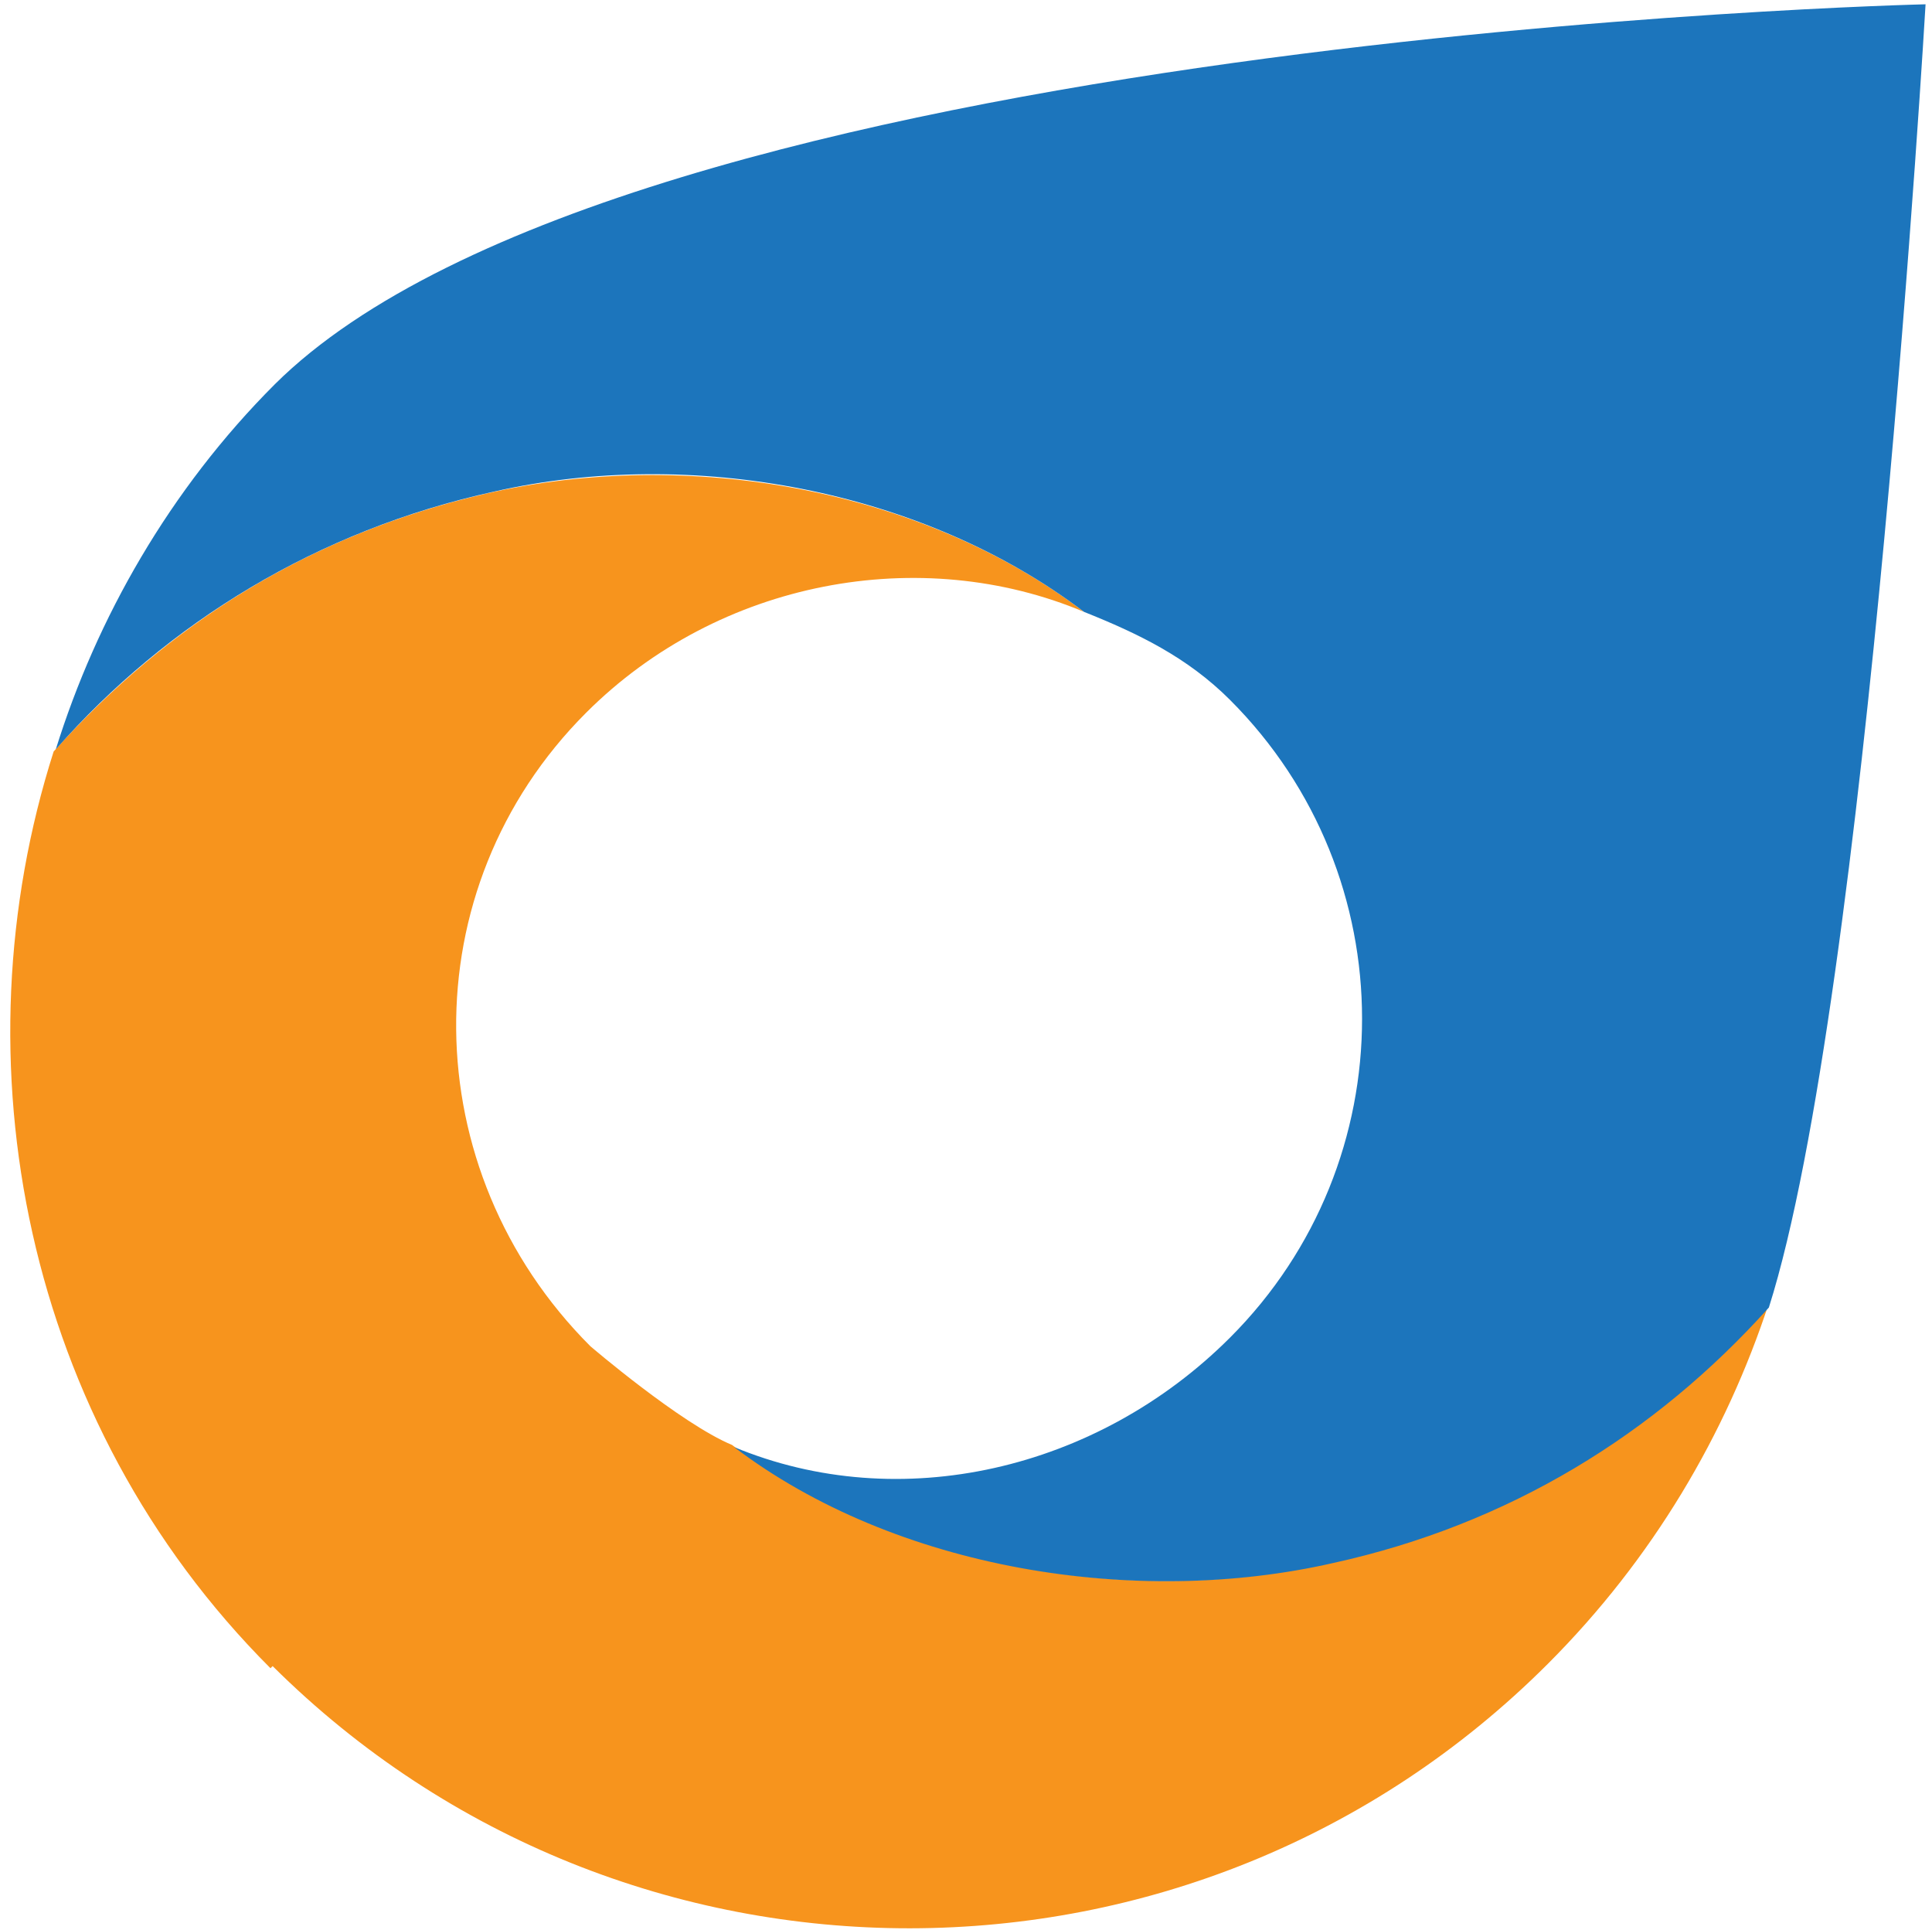
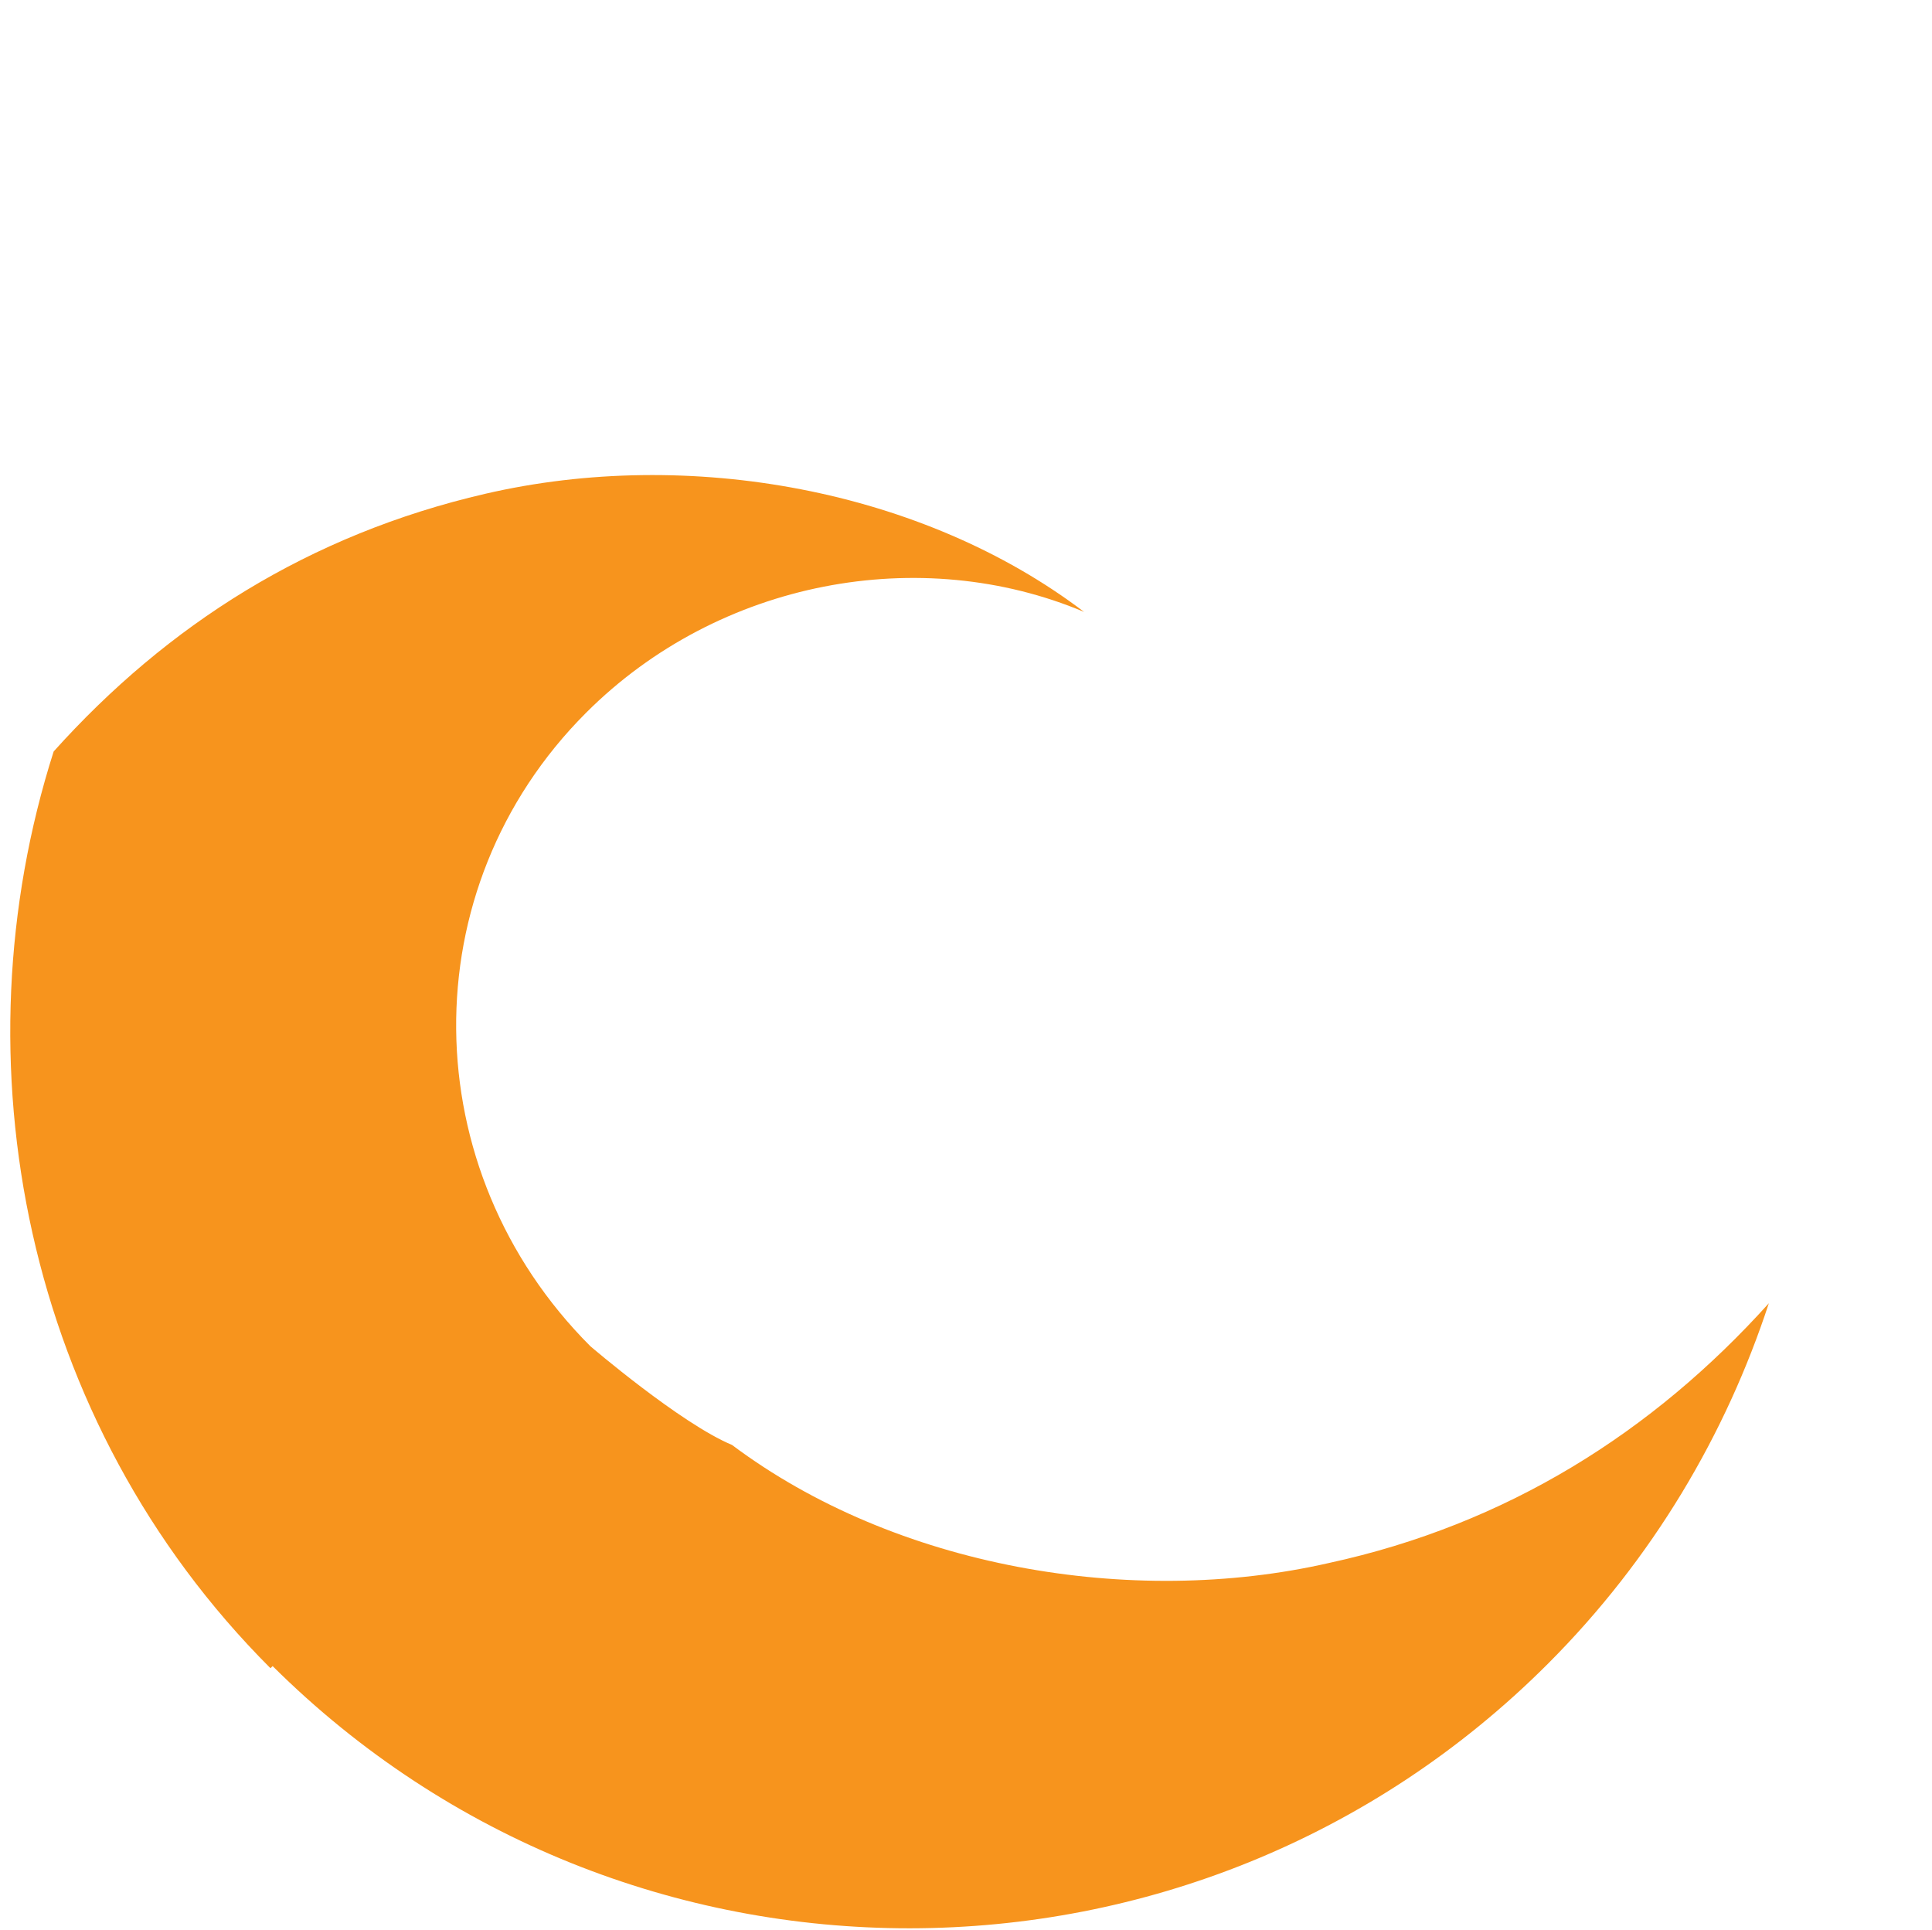
<svg xmlns="http://www.w3.org/2000/svg" id="Layer_1" x="0px" y="0px" viewBox="0 0 90 89.9" style="enable-background:new 0 0 90 89.9;" xml:space="preserve">
  <style type="text/css"> .st0{fill:#F7941D;} .st1{fill:#1C75BC;} </style>
  <g>
    <path class="st0" d="M61.9,72.8c-9.2,2.1-20.2,0.2-27.8-5.5c-2.4-1-6.6-4.6-6.6-4.6c-8.2-8.2-8.4-21.3-0.2-29.5 c6.2-6.2,15.6-7.9,23.2-4.7C43,22.8,32.1,20.8,22.6,23c-8.2,1.9-14.8,6.1-20.1,12c-4.6,14.4-1.4,31.2,10.1,42.7l0.1-0.1 c16.4,16.3,43,16.3,59.4-0.1c4.9-4.9,8.3-10.7,10.3-16.8C77,66.7,70.2,71,61.9,72.8" />
-     <path class="st1" d="M12.8,17.9c-4.9,4.9-8.3,10.9-10.2,17C7.8,29,14.8,24.7,23,22.9c9.2-2.1,20-0.1,27.5,5.6 c2.5,1,4.8,2.1,6.8,4.1c8.2,8.2,8.2,21.5,0,29.7c-6.2,6.2-15.4,8.3-23.1,5.1c7.5,5.7,18.7,7.5,27.9,5.4c8.2-1.8,15-6,20.3-11.9 C87,46.4,89.7,0.2,89.7,0.2S29.2,1.6,12.8,17.9" />
  </g>
</svg>